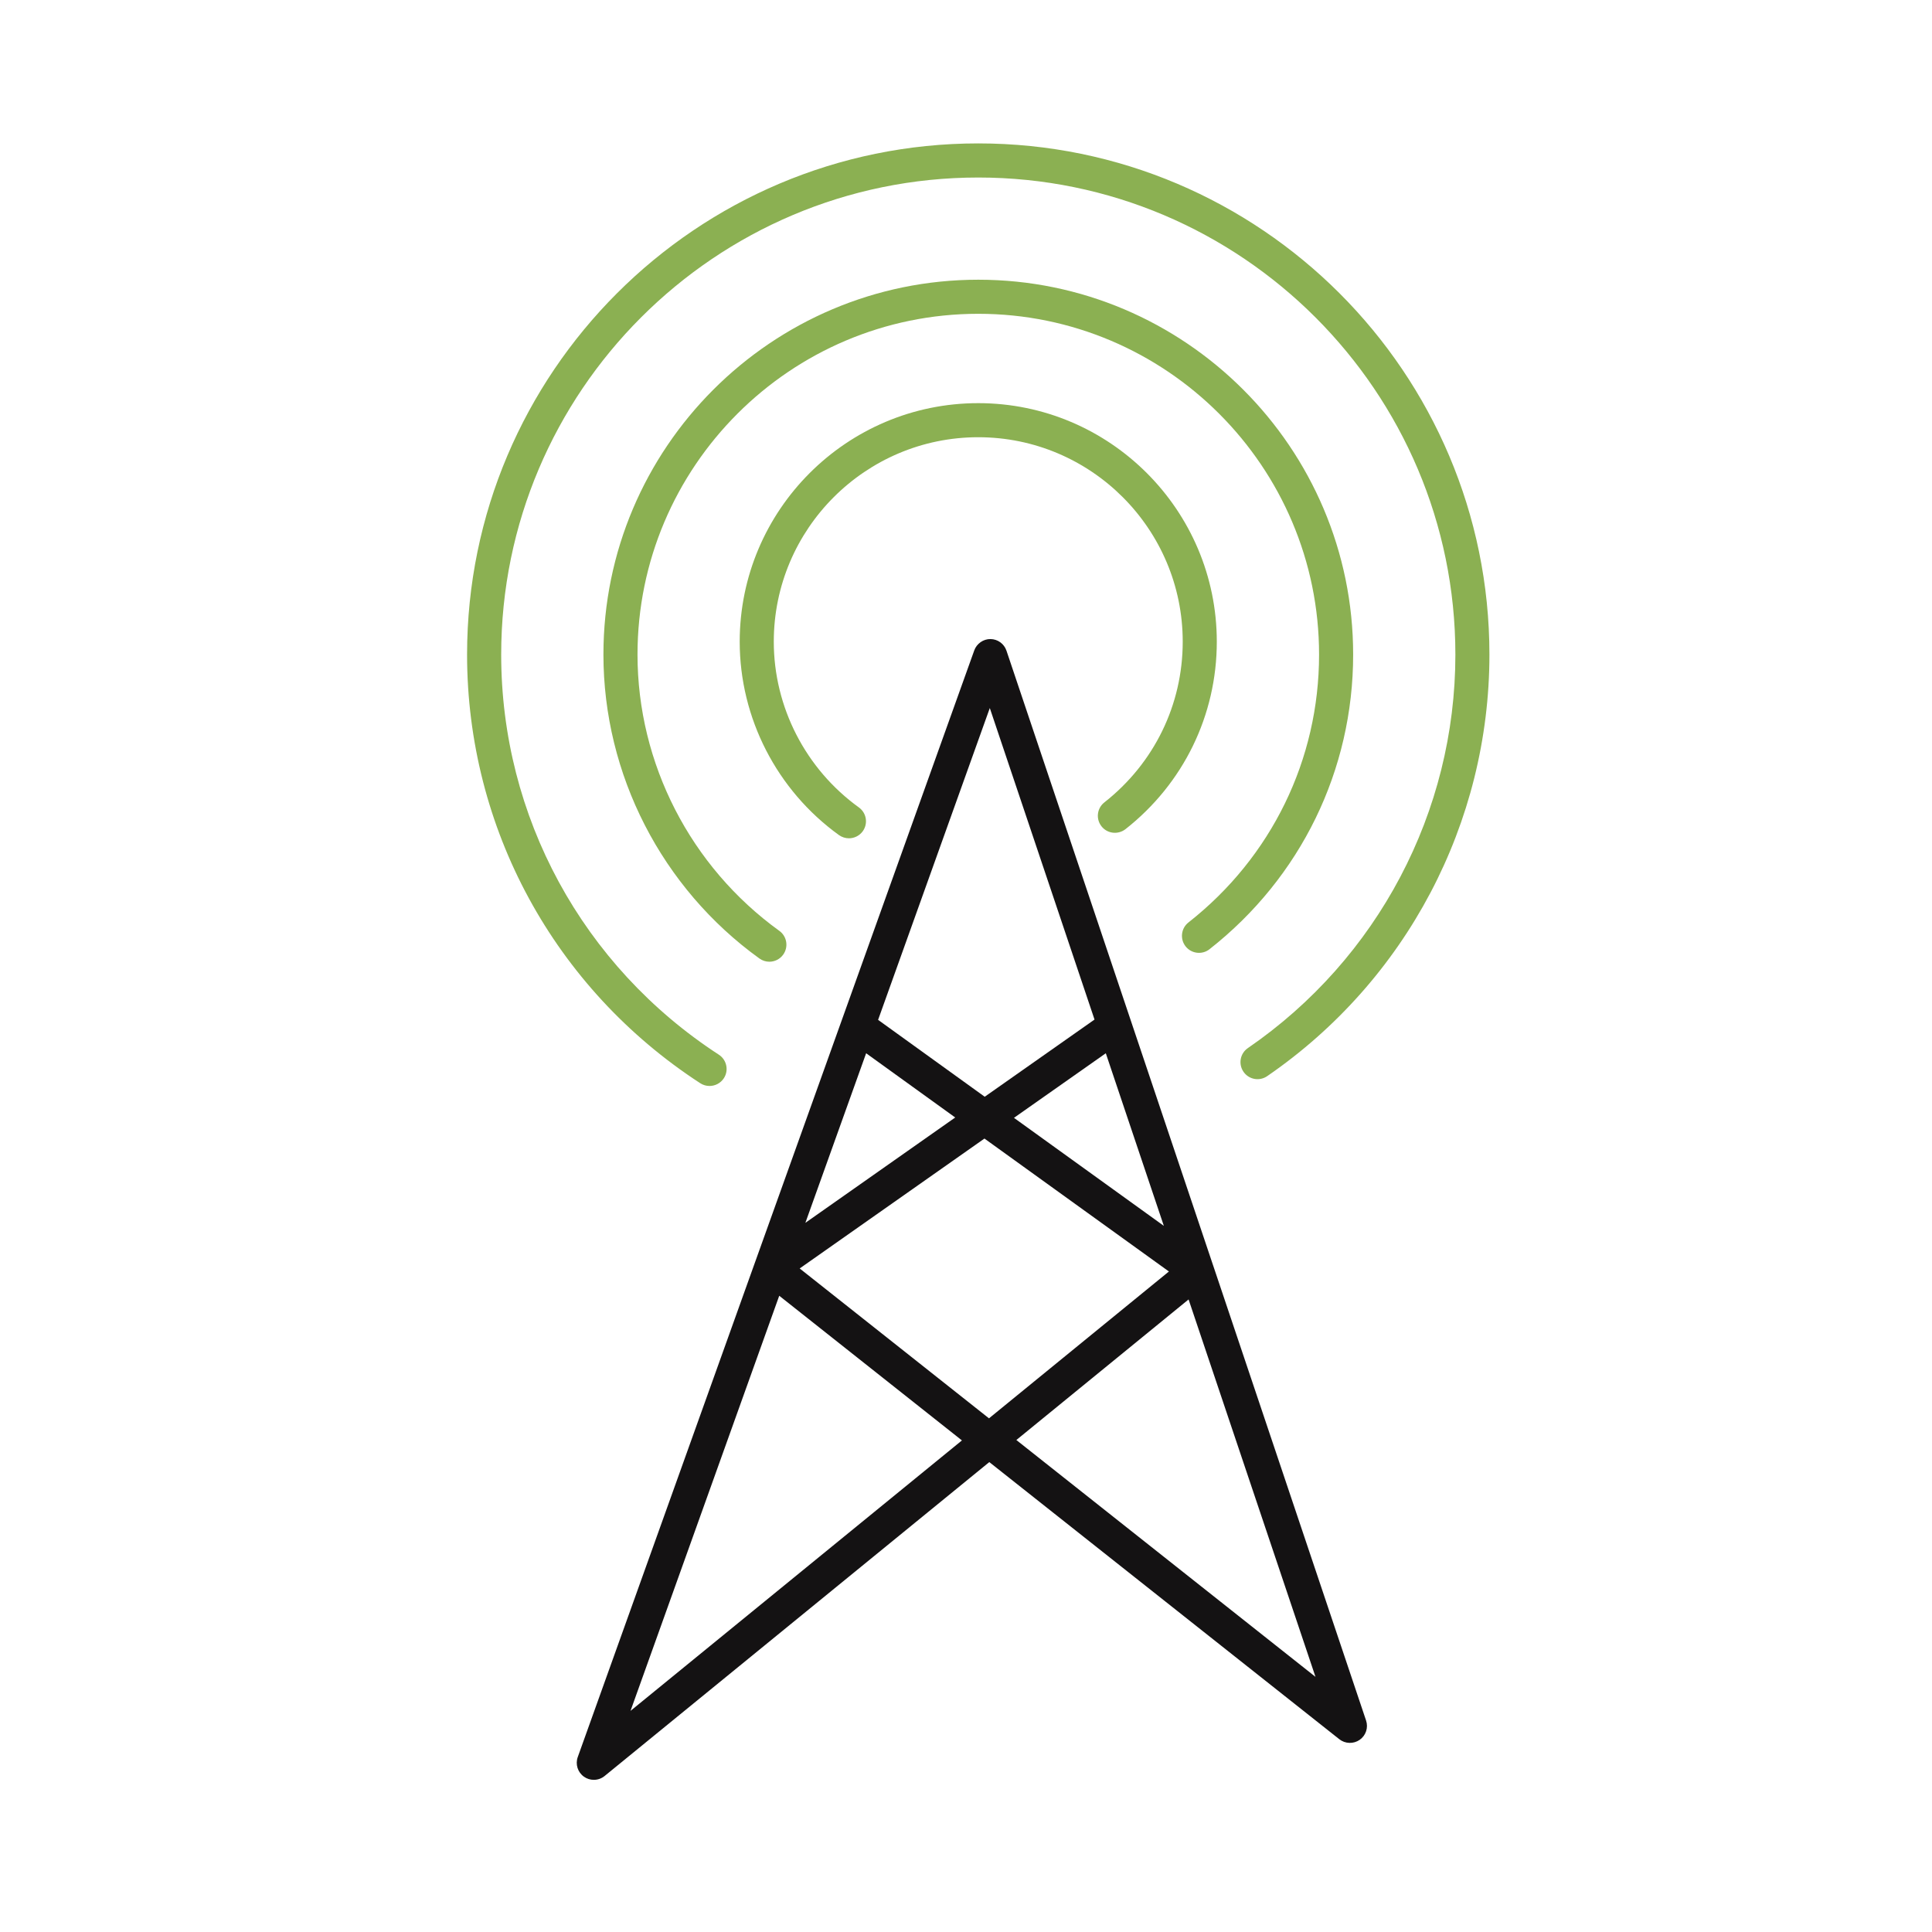
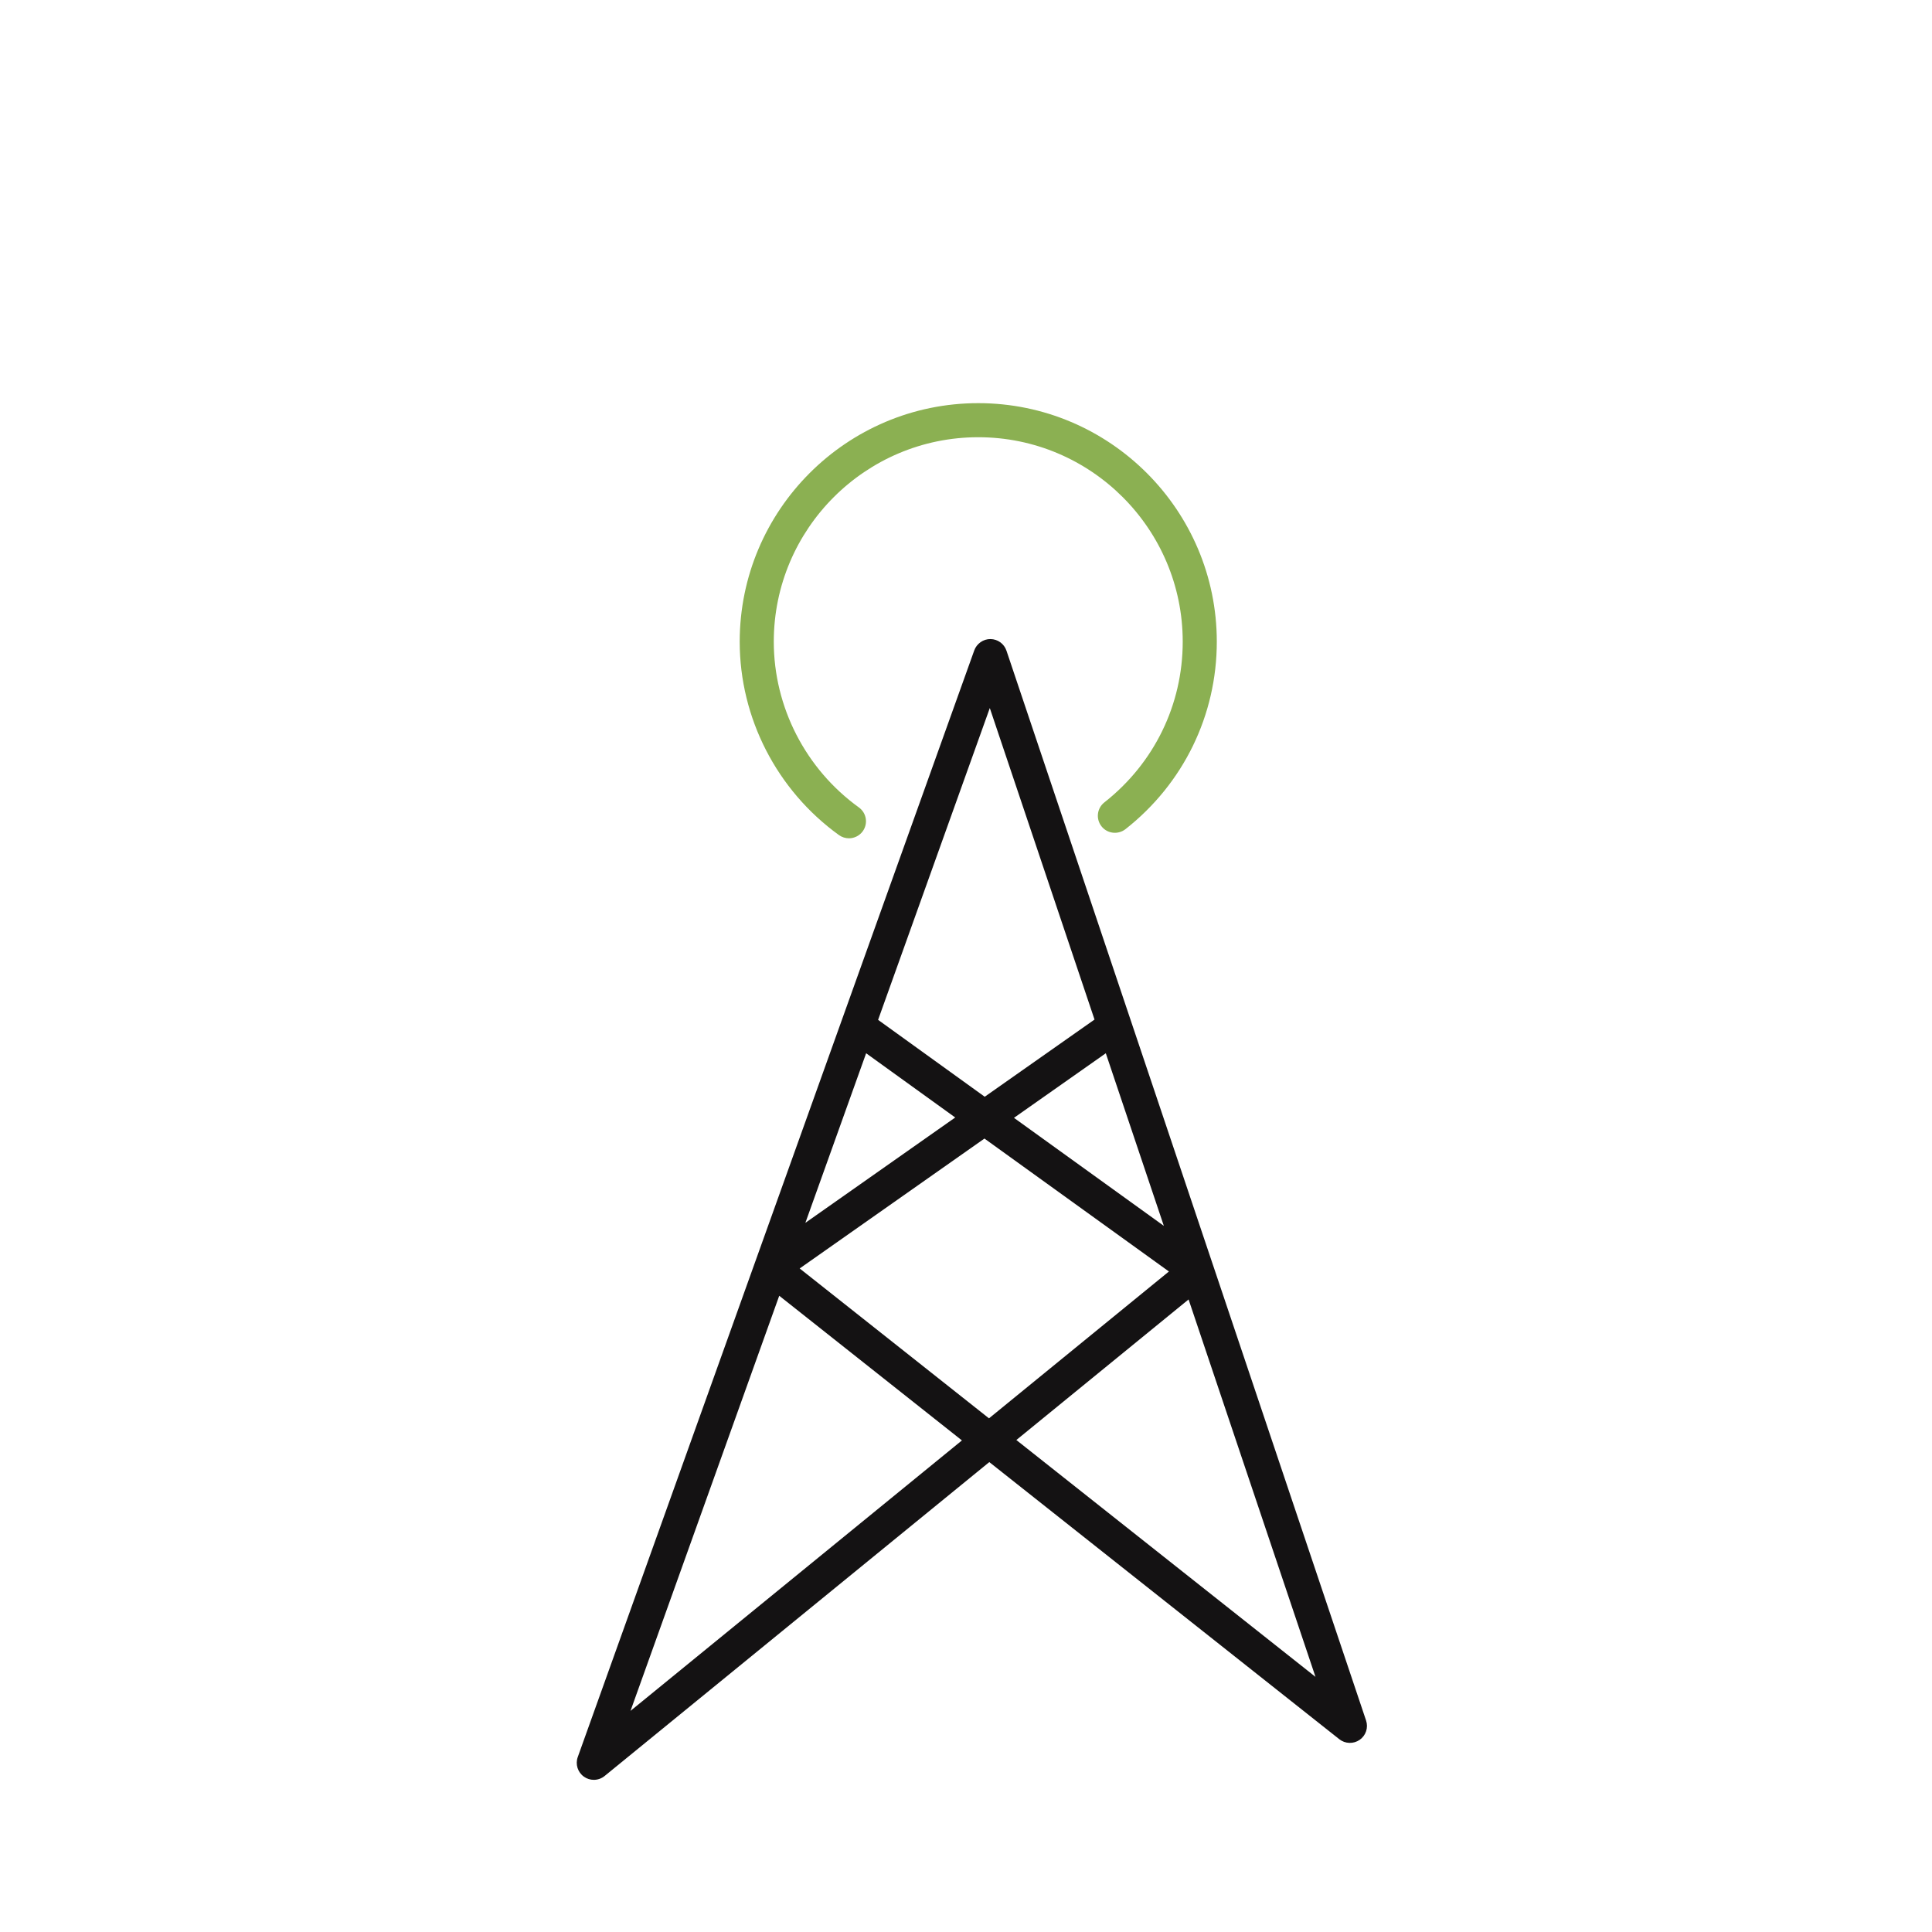
<svg xmlns="http://www.w3.org/2000/svg" version="1.1" id="Layer_1" x="0px" y="0px" width="56.693px" height="56.693px" viewBox="0 0 56.693 56.693" enable-background="new 0 0 56.693 56.693" xml:space="preserve">
  <g>
    <g>
      <path fill="#141213" d="M17.425,52.228c-0.101,0-0.202-0.03-0.289-0.092c-0.184-0.13-0.258-0.365-0.182-0.577l5.199-14.511    c0.003-0.013,0.008-0.024,0.013-0.036l6.423-17.927c0.072-0.201,0.269-0.335,0.476-0.332c0.213,0.002,0.401,0.139,0.469,0.341    l6.06,18.027c0.002,0.004,0.003,0.009,0.005,0.014l4.487,13.351c0.071,0.21-0.005,0.441-0.187,0.568    c-0.181,0.126-0.425,0.119-0.598-0.018L29.03,42.904l-11.289,9.212C17.65,52.19,17.538,52.228,17.425,52.228z M22.866,38.023    l-4.364,12.181l9.725-7.936L22.866,38.023z M29.824,42.256l8.778,6.95l-3.724-11.075L29.824,42.256z M23.466,37.222l5.555,4.398    l5.28-4.309l-5.413-3.901L23.466,37.222z M29.754,32.802l4.398,3.17l-1.703-5.065L29.754,32.802z M25.416,30.907l-1.783,4.976    l4.397-3.091L25.416,30.907z M25.767,29.927l3.129,2.256l3.222-2.265l-3.073-9.141L25.767,29.927z" />
    </g>
    <g>
      <g>
-         <path fill="#8BB052" d="M22.576,28.221c-0.101,0-0.204-0.031-0.292-0.095c-2.866-2.067-4.577-5.401-4.577-8.918     c0-6.065,4.935-11,11-11s11,4.935,11,11c0,3.39-1.536,6.542-4.215,8.646c-0.215,0.17-0.531,0.133-0.702-0.084     c-0.17-0.217-0.133-0.532,0.085-0.702c2.436-1.914,3.832-4.779,3.832-7.86c0-5.514-4.486-10-10-10c-5.514,0-10,4.486-10,10     c0,3.196,1.556,6.227,4.162,8.107c0.224,0.161,0.274,0.474,0.113,0.698C22.884,28.149,22.731,28.221,22.576,28.221z" />
-       </g>
+         </g>
      <g>
-         <path fill="#8BB052" d="M20.82,31.867c-0.093,0-0.188-0.026-0.272-0.081c-4.284-2.785-6.842-7.487-6.842-12.578     c0-8.271,6.729-15,15-15c8.271,0,15,6.729,15,15c0,4.941-2.438,9.566-6.522,12.371c-0.228,0.157-0.539,0.099-0.695-0.129     s-0.099-0.539,0.129-0.695c3.812-2.618,6.089-6.935,6.089-11.546c0-7.72-6.28-14-14-14s-14,6.28-14,14     c0,4.751,2.388,9.14,6.387,11.74c0.231,0.15,0.297,0.46,0.147,0.691C21.144,31.787,20.984,31.867,20.82,31.867z" />
-       </g>
+         </g>
      <g>
        <path fill="#8BB052" d="M24.911,24.599c-0.101,0-0.204-0.031-0.292-0.094c-1.824-1.316-2.913-3.437-2.913-5.675     c0-3.86,3.14-7,7-7c3.859,0,7,3.14,7,7c0,2.157-0.978,4.163-2.681,5.502c-0.218,0.168-0.532,0.133-0.702-0.084     c-0.171-0.217-0.134-0.531,0.083-0.702c1.462-1.149,2.3-2.868,2.3-4.716c0-3.309-2.691-6-6-6s-6,2.691-6,6     c0,1.917,0.934,3.736,2.498,4.864c0.224,0.162,0.274,0.474,0.113,0.698C25.219,24.527,25.066,24.599,24.911,24.599z" />
      </g>
    </g>
  </g>
</svg>